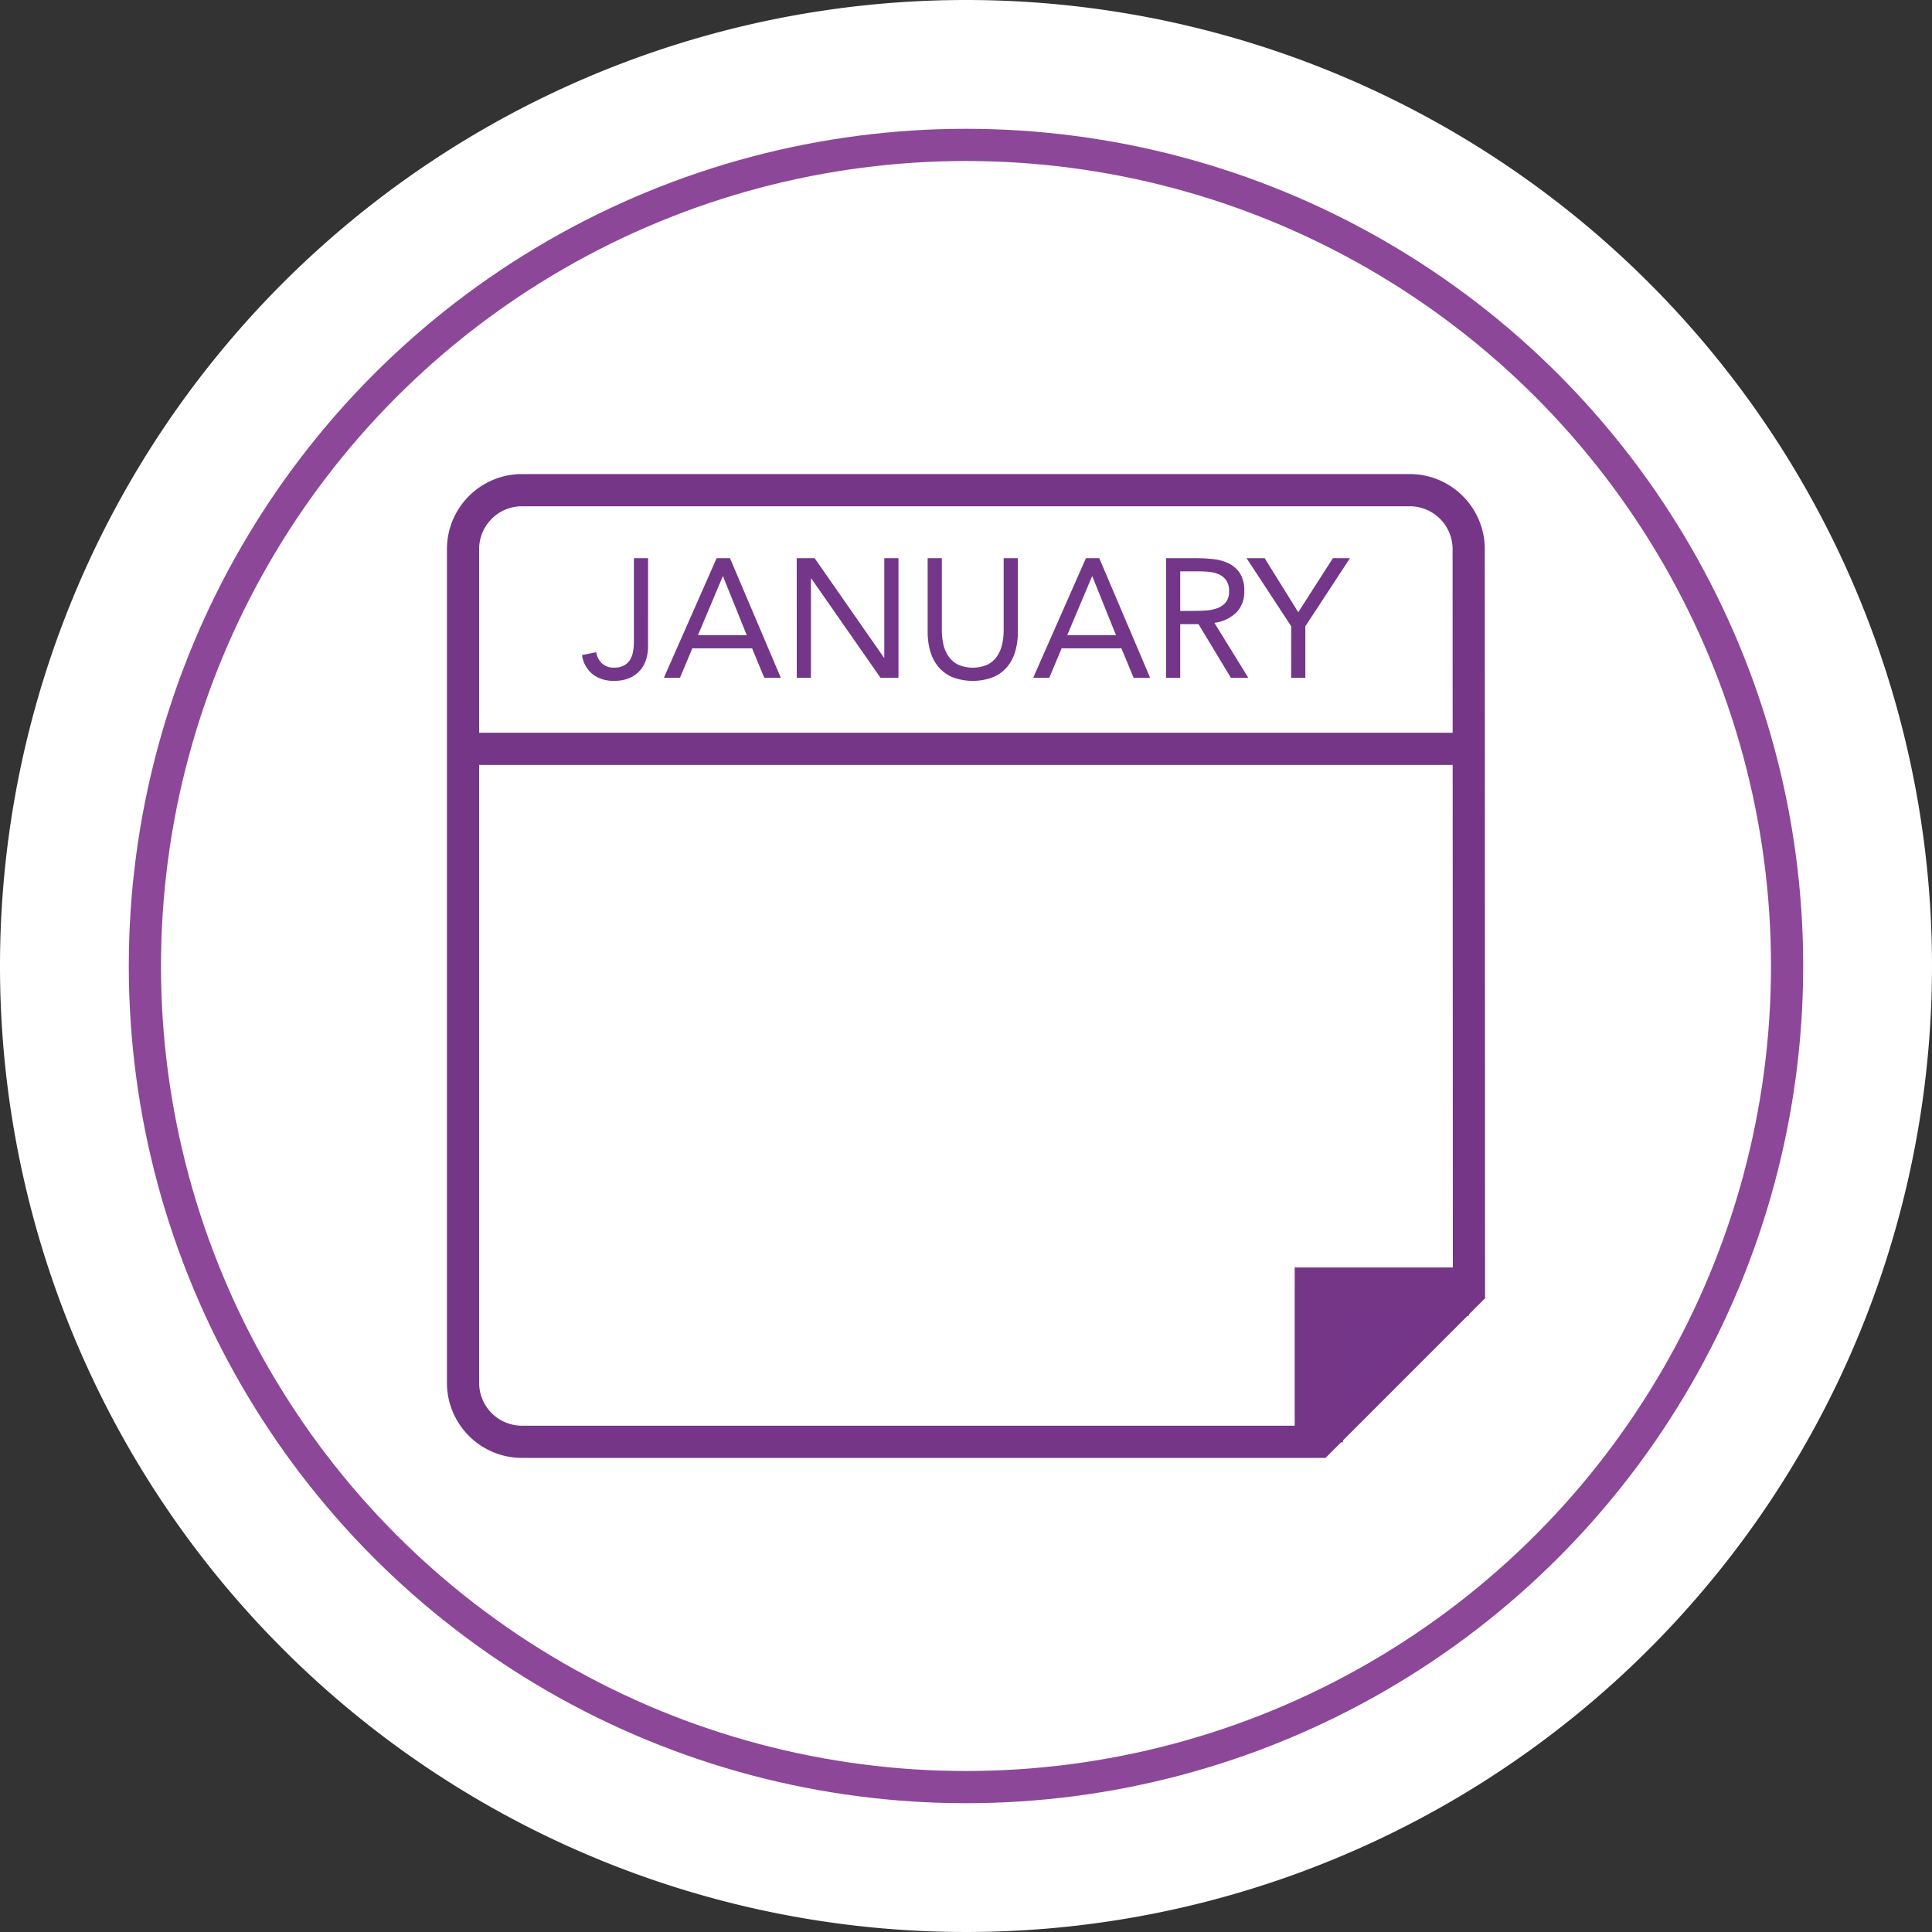
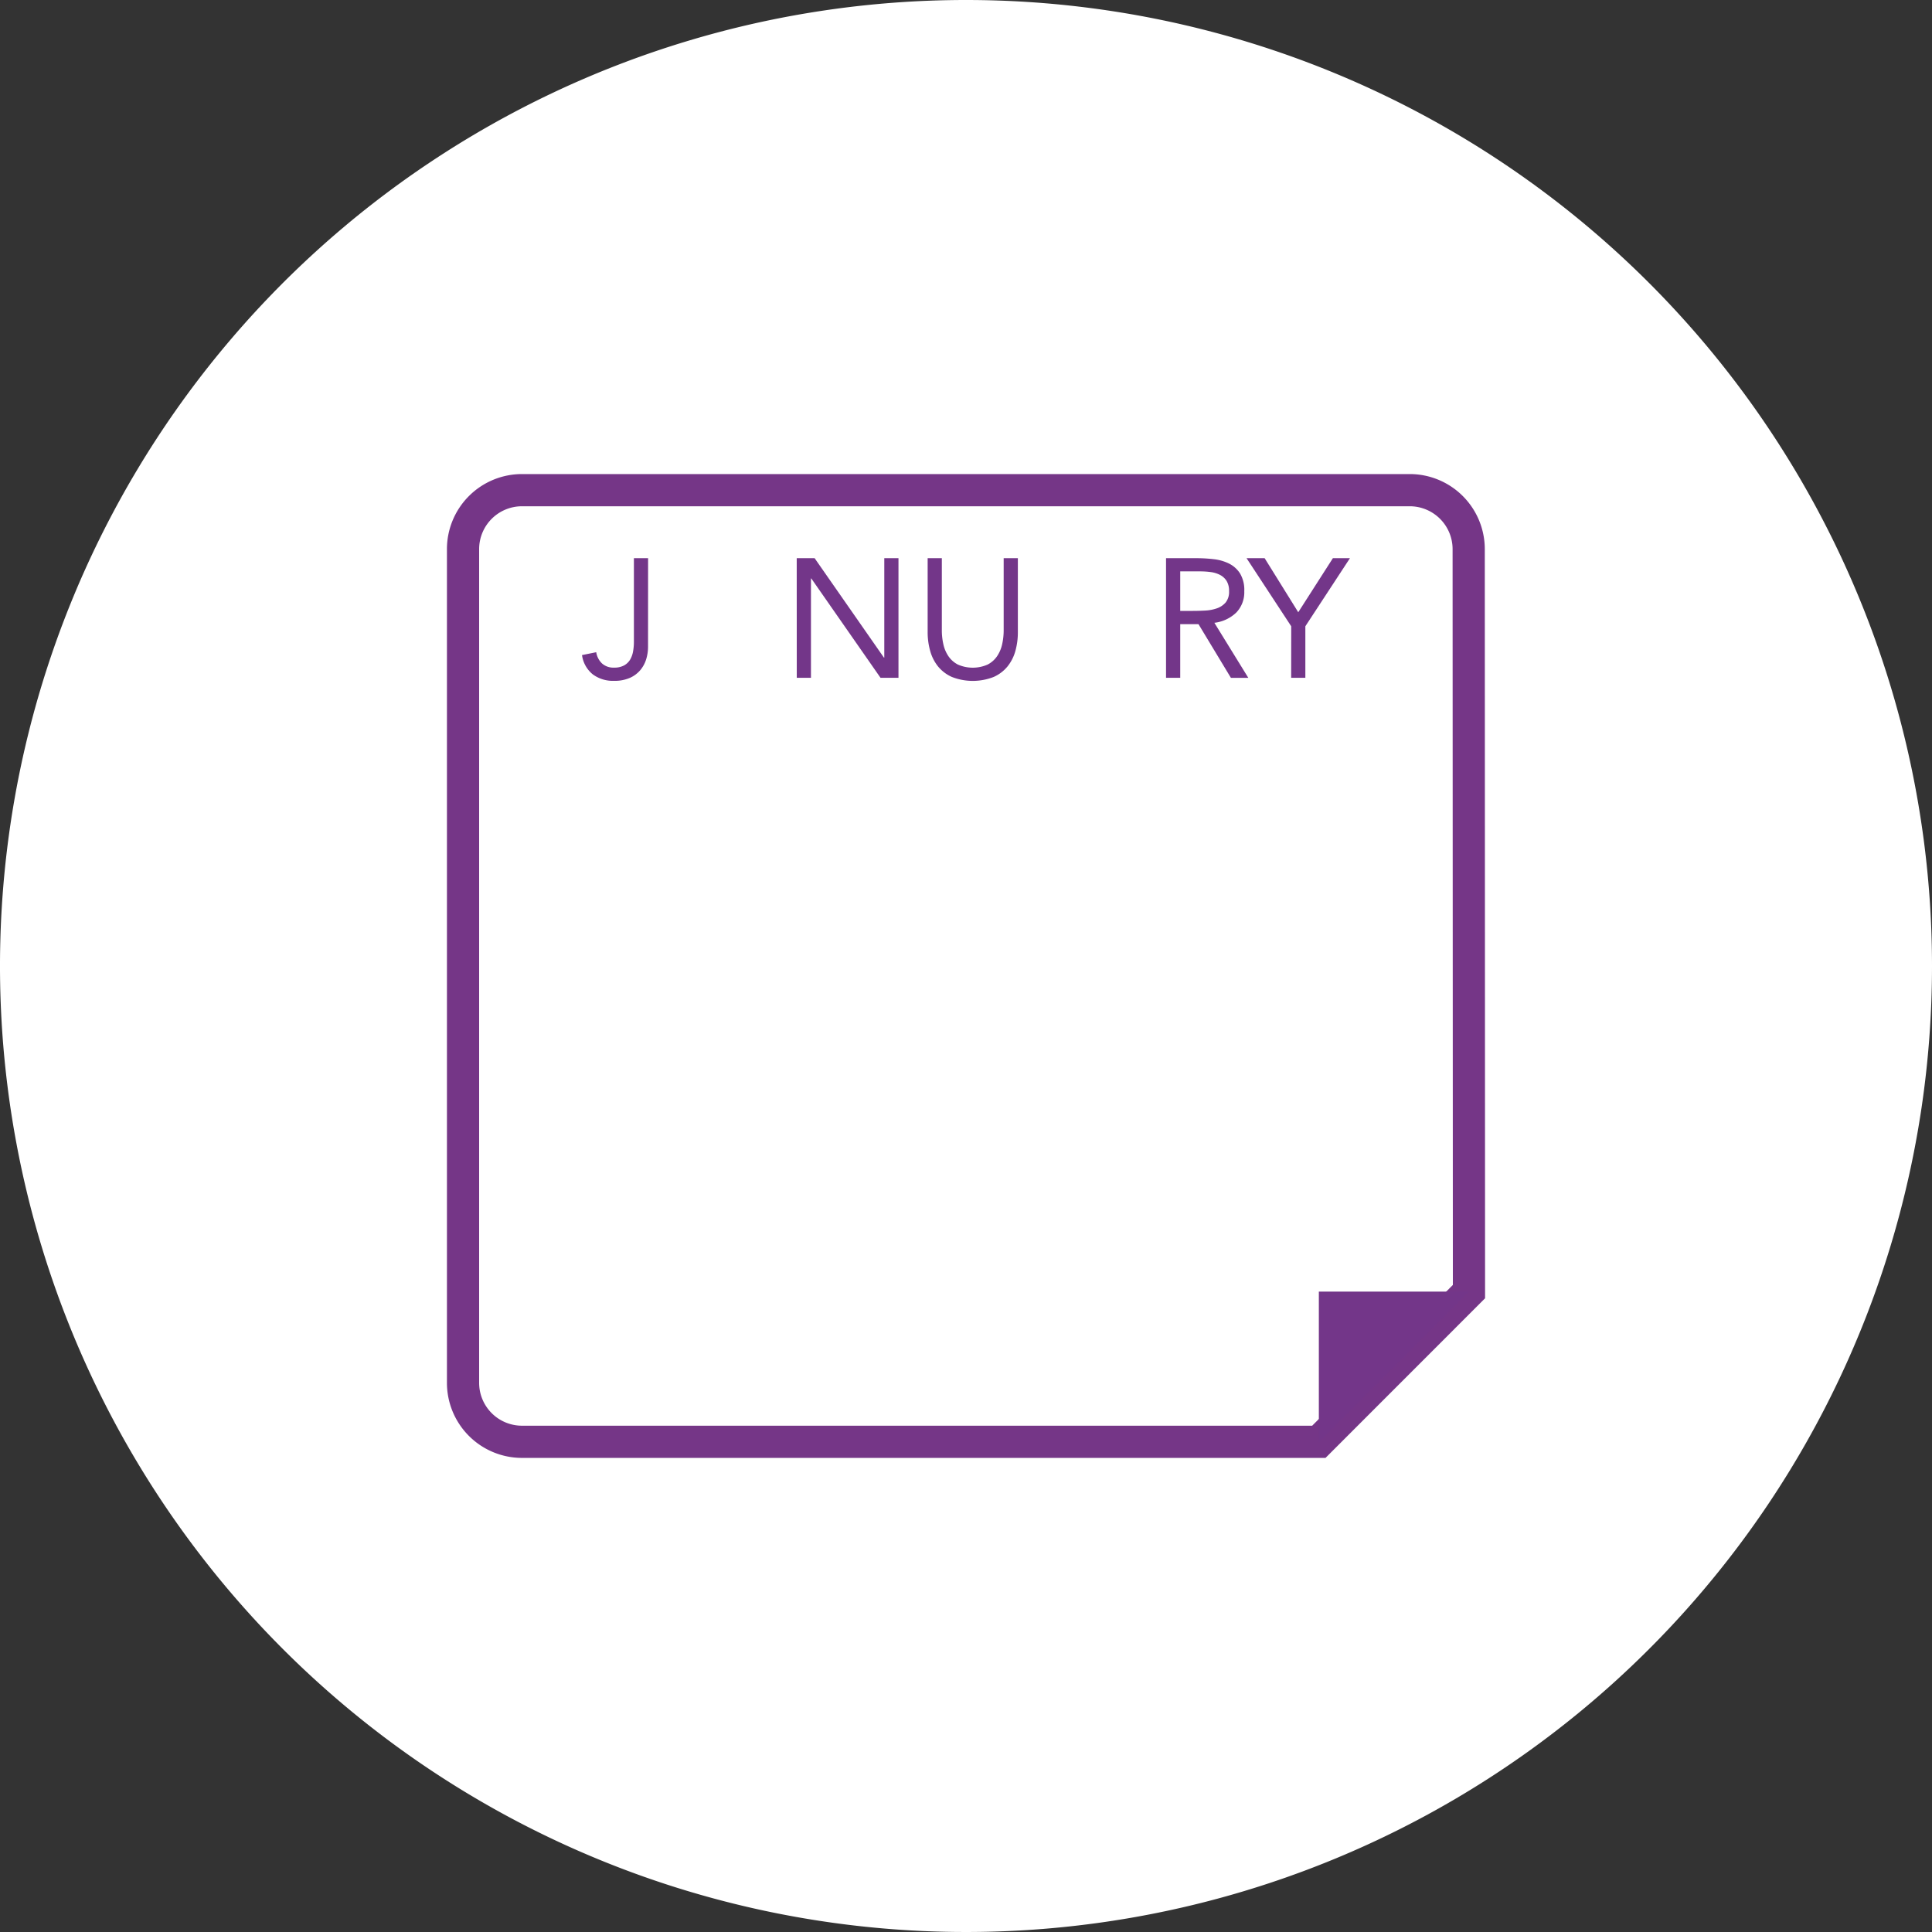
<svg xmlns="http://www.w3.org/2000/svg" data-name="zynhcp_icon_milestone@svg" width="120" height="120">
  <rect width="100%" height="100%" fill="#333333" stroke="none" />
  <path data-name="Path 3686" d="M60 0a60 60 0 1 0 60 60A60 60 0 0 0 60 0" fill="#fff" />
  <path data-name="Path 3688" d="M60 9a51 51 0 1 0 51 51A51 51 0 0 0 60 9" fill="#fff" />
-   <circle data-name="Ellipse 192" cx="51" cy="51" r="51" transform="translate(9 9)" fill="none" stroke="#8c4799" stroke-miterlimit="10" stroke-width="2" />
  <g data-name="Group 4538">
    <path data-name="Path 2896" d="M28.76 85.89V34.109a3.663 3.663 0 0 1 3.663-3.664H87.56a3.663 3.663 0 0 1 3.663 3.661l.017 46.119-9.324 9.328H32.423a3.663 3.663 0 0 1-3.663-3.663" fill="#fff" />
    <path data-name="Path 2897" d="M28.76 85.89V34.109a3.663 3.663 0 0 1 3.663-3.664H87.56a3.663 3.663 0 0 1 3.663 3.661l.017 46.119-9.324 9.328H32.423a3.663 3.663 0 0 1-3.663-3.663Z" fill="none" stroke="#753687" stroke-linecap="round" stroke-miterlimit="10" stroke-width="2" />
    <path data-name="Path 2898" d="M81.916 89.58v-9.355h9.323" fill="#733689" />
-     <path data-name="Path 2899" d="M81.916 89.58v-9.355h9.323" fill="none" stroke="#753687" stroke-miterlimit="10" stroke-width="3" />
-     <path data-name="Line 103" fill="none" stroke="#753687" stroke-miterlimit="10" stroke-width="2" d="M28.601 46.512h62.22" />
    <path data-name="Path 2900" d="M40.251 40.179a2.626 2.626 0 0 1-.11.75 1.941 1.941 0 0 1-.357.677 1.806 1.806 0 0 1-.65.493 2.364 2.364 0 0 1-1 .189 2.1 2.1 0 0 1-1.312-.4 1.851 1.851 0 0 1-.672-1.2l.882-.178a1.229 1.229 0 0 0 .362.7 1.06 1.06 0 0 0 .75.257 1.247 1.247 0 0 0 .619-.137.991.991 0 0 0 .373-.356 1.505 1.505 0 0 0 .184-.509 3.332 3.332 0 0 0 .053-.593V34.67h.881Z" fill="#733689" />
-     <path data-name="Path 2901" d="M44.911 35.803h-.021l-1.539 3.652h3.033Zm-.4-1.133h.83l3.158 7.43h-1.028l-.756-1.83h-3.714l-.766 1.826h-1Z" fill="#733689" />
    <path data-name="Path 2902" d="M49.486 34.67h1.112l4.3 6.17h.027v-6.17h.881v7.43h-1.115l-4.3-6.171h-.021V42.1h-.881Z" fill="#733689" />
    <path data-name="Path 2903" d="M63.221 39.27a4.283 4.283 0 0 1-.152 1.155 2.667 2.667 0 0 1-.483.96 2.334 2.334 0 0 1-.865.661 3.56 3.56 0 0 1-2.6 0 2.341 2.341 0 0 1-.865-.661 2.674 2.674 0 0 1-.482-.96 4.283 4.283 0 0 1-.156-1.155v-4.6h.881v4.47a3.965 3.965 0 0 0 .094.872 2.145 2.145 0 0 0 .315.745 1.6 1.6 0 0 0 .588.52 2.291 2.291 0 0 0 1.847 0 1.6 1.6 0 0 0 .588-.52 2.154 2.154 0 0 0 .315-.745 3.965 3.965 0 0 0 .094-.872v-4.47h.881Z" fill="#733689" />
-     <path data-name="Path 2904" d="M67.849 35.803h-.021l-1.543 3.652h3.033Zm-.4-1.133h.829l3.159 7.43h-1.025l-.758-1.83H65.94l-.766 1.826h-1Z" fill="#733689" />
    <path data-name="Path 2905" d="M73.306 37.944h.788q.367 0 .76-.021a2.6 2.6 0 0 0 .725-.137 1.261 1.261 0 0 0 .545-.361 1.046 1.046 0 0 0 .215-.709 1.161 1.161 0 0 0-.157-.64 1.066 1.066 0 0 0-.414-.372 1.767 1.767 0 0 0-.577-.173 5.019 5.019 0 0 0-.646-.042h-1.239Zm-.881-3.274h1.9a8.951 8.951 0 0 1 1.065.063 2.834 2.834 0 0 1 .95.273 1.716 1.716 0 0 1 .682.614 1.991 1.991 0 0 1 .262 1.1 1.811 1.811 0 0 1-.493 1.323 2.354 2.354 0 0 1-1.364.64l2.109 3.421h-1.081l-2.015-3.337h-1.134V42.1h-.881Z" fill="#733689" />
    <path data-name="Path 2906" d="m80.2 38.899-2.774-4.229h1.123l2.088 3.358 2.151-3.358h1.06l-2.77 4.229v3.2h-.881Z" fill="#733689" />
  </g>
</svg>